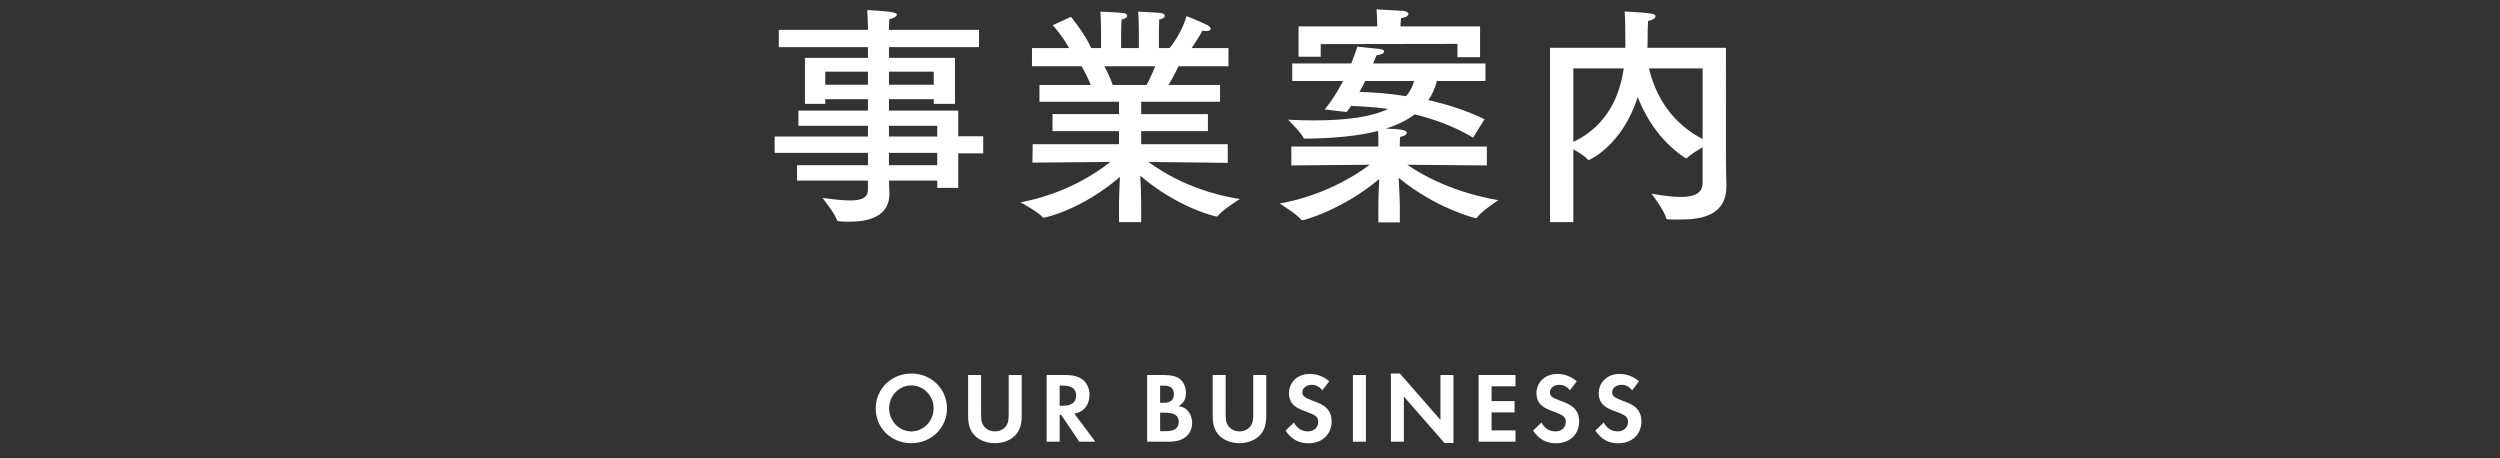
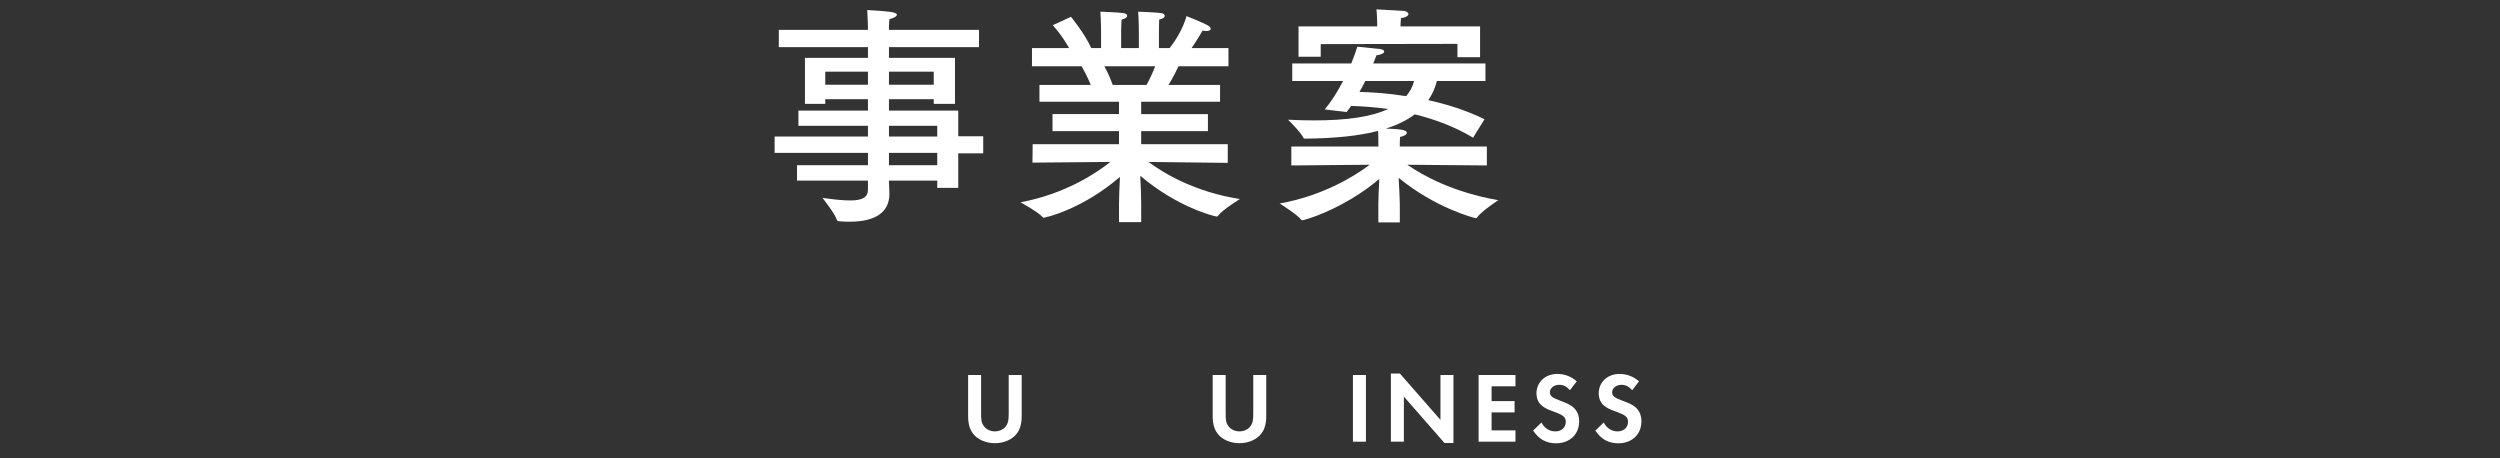
<svg xmlns="http://www.w3.org/2000/svg" version="1.1" x="0px" y="0px" width="300px" height="55px" viewBox="0 0 300 55" overflow="visible" enable-background="new 0 0 300 55" xml:space="preserve">
  <rect x="0" y="0" width="300" height="55" fill="#333333" stroke="none" />
  <defs>
</defs>
  <g>
    <g>
      <path fill="#FFFFFF" d="M117.482,5.656h-10.808v1.288h7.924v5.517h-2.548V11.9h-5.376v1.372h8.316v3.08h2.996v2.044h-2.996v4.145    h-2.52v-0.868h-5.796c0.028,0.84,0.056,1.428,0.056,1.596c0,2.156-1.624,3.332-4.732,3.332c-0.42,0-0.868,0-1.344-0.056    c-0.084,0-0.196-0.057-0.224-0.141c-0.196-0.728-1.736-2.66-1.736-2.66c1.372,0.196,2.464,0.309,3.304,0.309    c1.456,0,2.156-0.336,2.156-1.316v-1.063h-8.512v-1.849h8.512v-1.483h-11.2v-1.96h11.2v-1.288h-8.344v-1.82h8.344V11.9H99.03    v0.561h-2.436V6.944h7.56V5.656H93.458V3.585h10.696V3.192c0,0-0.028-0.952-0.084-1.987c2.38,0.14,3.556,0.224,3.556,0.56    c0,0.196-0.392,0.42-0.896,0.532c-0.056,0.476-0.056,1.147-0.056,1.147v0.141h10.808V5.656z M99.03,8.597v1.568h5.124V8.597H99.03    z M106.674,8.597v1.568h5.376V8.597H106.674z M106.674,15.093v1.288h5.796v-1.288H106.674z M106.674,18.341v1.483h5.796v-1.483    H106.674z" />
      <path fill="#FFFFFF" d="M147.415,7.953h-5.992c-0.224,0.476-0.672,1.371-1.204,2.239h6.188v2.017h-9.464v1.483h8.008v2.044h-8.008    v1.568h10.388v2.24l-9.52-0.112c1.904,1.4,5.6,3.612,10.976,4.452c0,0-2.128,1.315-2.632,2.016    c-0.028,0.057-0.084,0.084-0.14,0.084c-0.224,0-4.732-1.092-9.184-4.899c0.056,1.063,0.112,2.407,0.112,3.275v2.296h-2.66v-2.268    c0-0.645,0.056-2.044,0.112-3.164c-4.508,3.892-8.932,4.9-9.156,4.9c-0.028,0-0.084-0.028-0.112-0.057    c-0.476-0.588-2.66-1.792-2.66-1.792c5.208-0.979,8.904-3.359,10.78-4.844l-9.352,0.084l0.028-2.212h10.36v-1.568h-7.98v-2.044    h7.98v-1.483h-9.548v-2.017h6.16c-0.336-0.84-0.784-1.68-1.092-2.239h-5.964V5.769h4.452c-0.868-1.567-1.96-2.744-1.96-2.744    l2.184-1.008c0,0,1.624,1.96,2.436,3.752h1.176V3.921c0,0,0-1.428-0.084-2.521c0,0,2.212,0.084,2.744,0.168    c0.308,0.028,0.476,0.168,0.476,0.336s-0.196,0.336-0.672,0.448c-0.056,0.7-0.056,1.708-0.056,1.708v1.708h2.128V3.893    c0,0,0-1.456-0.084-2.492c0,0,2.184,0.084,2.744,0.168c0.28,0.028,0.448,0.168,0.448,0.336s-0.196,0.336-0.672,0.448    c-0.028,0.672-0.028,1.708-0.028,1.708v1.708h1.288c1.624-2.072,2.016-3.836,2.016-3.836s1.764,0.672,2.576,1.12    c0.224,0.14,0.336,0.28,0.336,0.392c0,0.168-0.196,0.28-0.532,0.28c-0.14,0-0.28-0.028-0.448-0.056c0,0-0.616,1.092-1.316,2.1    h4.424V7.953z M132.519,7.953c0.308,0.56,0.7,1.344,1.008,2.239h4.06c0.42-0.784,0.784-1.567,1.036-2.239H132.519z" />
      <path fill="#FFFFFF" d="M178.254,9.717h-5.824c-0.224,0.868-0.56,1.624-1.036,2.296c2.24,0.504,4.592,1.232,6.748,2.296    l-1.372,2.212c-2.268-1.372-4.732-2.24-7-2.8c-0.924,0.7-2.1,1.288-3.472,1.708c1.456,0.056,2.52,0.112,2.52,0.504    c0,0.196-0.28,0.392-0.812,0.504c-0.028,0.225-0.028,0.868-0.028,0.868v0.28h10.444v2.268l-9.548-0.084    c1.876,1.316,5.6,3.332,10.92,4.256c0,0-1.988,1.288-2.548,2.072c-0.028,0.056-0.084,0.084-0.14,0.084    c-0.112,0-4.816-1.176-9.268-4.844c0.056,1.092,0.14,2.548,0.14,3.136v2.212h-2.576v-2.212c0-0.672,0.056-1.988,0.112-2.996    c-4.284,3.612-8.96,4.956-9.24,4.956c-0.028,0-0.084-0.028-0.112-0.056c-0.504-0.645-2.604-1.96-2.604-1.96    c5.068-0.896,8.876-3.192,10.808-4.648l-9.408,0.084v-2.268h10.444v-0.7c0,0,0-0.645-0.028-1.176    c-2.38,0.615-5.292,0.896-8.708,0.924c-0.112,0-0.224,0-0.252-0.084c-0.252-0.616-1.848-2.185-1.848-2.185    c1.092,0.057,2.128,0.084,3.108,0.084c3.92,0,6.888-0.42,8.904-1.371c-1.848-0.253-3.416-0.337-4.452-0.364    c-0.168,0.252-0.364,0.504-0.532,0.728l-2.632-0.308c0.896-1.064,1.624-2.296,2.212-3.416h-6.104v-2.1h7.084    c0.476-1.204,0.728-2.017,0.728-2.017s1.96,0.196,2.688,0.28c0.336,0.028,0.532,0.168,0.532,0.308c0,0.168-0.28,0.364-0.924,0.448    c0,0-0.14,0.364-0.392,0.98h13.468V9.717z M177.61,6.86h-2.716V5.265l-16.408,0.028v1.512h-2.66v-3.64h9.436v-0.28    c0,0,0-0.84-0.084-1.764c0,0,2.548,0.14,3.304,0.195c0.28,0.028,0.532,0.196,0.532,0.364c0,0.196-0.252,0.392-0.896,0.504    c-0.056,0.42-0.056,0.896-0.056,0.896v0.084h9.548V6.86z M163.834,9.717c-0.196,0.42-0.448,0.868-0.7,1.315    c1.316,0.028,3.304,0.141,5.6,0.505c0.448-0.532,0.784-1.12,0.952-1.82H163.834z" />
-       <path fill="#FFFFFF" d="M207.113,18.984c0,1.372,0.056,2.632,0.056,3.276c0,0.028,0,0.028,0,0.056c0,3.5-2.884,4.032-5.6,4.032    c-0.476,0-0.952,0-1.4-0.028c-0.168,0-0.224-0.056-0.252-0.195c-0.196-0.868-1.736-2.885-1.736-2.885    c1.4,0.252,2.576,0.393,3.528,0.393c1.68,0,2.604-0.477,2.604-1.68v-4.284c-0.644,0.392-1.456,0.868-1.82,1.26    c-0.056,0.056-0.084,0.056-0.14,0.056c-0.028,0-0.056,0-0.112-0.027c-2.716-1.765-4.592-4.452-5.712-7.309    c-1.848,5.796-5.796,7.561-5.88,7.561c-0.056,0-0.084-0.028-0.14-0.084c-0.252-0.336-1.036-0.841-1.708-1.204v8.735h-2.8V5.74    h9.044V5.349c0-1.68-0.028-3.332-0.084-3.976c3.276,0.195,3.696,0.252,3.696,0.588c0,0.224-0.392,0.476-0.896,0.56    c-0.028,0.309-0.056,1.849-0.056,2.856c0,0.111,0,0.224-0.028,0.363h9.436V18.984z M188.801,8.205v8.819    c4.144-1.96,5.6-5.655,6.048-8.819H188.801z M197.874,8.205c0.868,3.556,2.828,6.58,6.44,8.483V8.205H197.874z" />
    </g>
  </g>
  <g>
    <g>
-       <path fill="#FFFFFF" d="M105.087,49.021c0-2.363,1.871-4.198,4.294-4.198c2.375,0,4.257,1.848,4.257,4.186    c0,2.339-1.883,4.174-4.282,4.174C106.946,53.182,105.087,51.371,105.087,49.021z M106.695,48.996    c0,1.523,1.199,2.771,2.662,2.771c1.476,0,2.675-1.235,2.675-2.771c0-1.523-1.199-2.746-2.675-2.746    C107.894,46.25,106.695,47.485,106.695,48.996z" />
      <path fill="#FFFFFF" d="M117.733,45.002v4.582c0,0.84,0.036,1.091,0.252,1.439c0.276,0.455,0.804,0.743,1.403,0.743    c0.588,0,1.139-0.288,1.403-0.743c0.204-0.372,0.252-0.612,0.252-1.439v-4.582h1.559v4.894c0,0.947-0.18,1.596-0.588,2.135    c-0.552,0.72-1.547,1.151-2.626,1.151c-1.091,0-2.087-0.432-2.626-1.151c-0.408-0.539-0.588-1.188-0.588-2.135v-4.894H117.733z" />
-       <path fill="#FFFFFF" d="M128.92,49.632l2.519,3.37h-1.931l-2.159-3.214h-0.192v3.214h-1.559v-8h2.315    c0.875,0,1.583,0.204,2.039,0.576c0.492,0.396,0.792,1.079,0.792,1.799c0,0.828-0.348,1.535-0.936,1.919    C129.52,49.476,129.352,49.548,128.92,49.632z M127.157,48.685h0.444c0.996,0,1.535-0.42,1.535-1.212    c0-0.791-0.516-1.199-1.511-1.199h-0.468V48.685z" />
-       <path fill="#FFFFFF" d="M137.657,53.002v-8h1.979c0.923,0,1.547,0.156,1.955,0.48c0.444,0.359,0.72,0.983,0.72,1.643    c0,0.779-0.252,1.235-0.875,1.607c0.551,0.12,0.779,0.228,1.043,0.504c0.36,0.371,0.576,0.923,0.576,1.499    c0,1.403-1.031,2.267-2.71,2.267H137.657z M139.216,48.337h0.444c0.792,0,1.211-0.349,1.211-1.032s-0.408-1.031-1.199-1.031    h-0.456V48.337z M139.216,51.742h0.672c1.055,0,1.559-0.359,1.559-1.115c0-0.768-0.504-1.104-1.655-1.104h-0.576V51.742z" />
      <path fill="#FFFFFF" d="M147.08,45.002v4.582c0,0.84,0.036,1.091,0.252,1.439c0.276,0.455,0.804,0.743,1.403,0.743    c0.588,0,1.14-0.288,1.403-0.743c0.204-0.372,0.252-0.612,0.252-1.439v-4.582h1.559v4.894c0,0.947-0.18,1.596-0.588,2.135    c-0.552,0.72-1.547,1.151-2.626,1.151c-1.091,0-2.087-0.432-2.626-1.151c-0.408-0.539-0.588-1.188-0.588-2.135v-4.894H147.08z" />
-       <path fill="#FFFFFF" d="M159.505,45.758l-0.815,1.067c-0.408-0.456-0.779-0.647-1.295-0.647c-0.624,0-1.115,0.396-1.115,0.888    c0,0.443,0.264,0.659,1.211,1.007c0.899,0.336,1.235,0.492,1.595,0.804c0.468,0.408,0.708,0.972,0.708,1.68    c0,1.57-1.127,2.638-2.783,2.638c-1.163,0-2.039-0.479-2.746-1.522l1.007-0.972c0.36,0.695,0.959,1.067,1.679,1.067    c0.719,0,1.235-0.468,1.235-1.127c0-0.6-0.252-0.816-1.547-1.284c-0.624-0.216-1.056-0.443-1.343-0.695    c-0.408-0.336-0.624-0.863-0.624-1.463c0-1.344,1.055-2.327,2.495-2.327C158.042,44.87,158.846,45.183,159.505,45.758z" />
      <path fill="#FFFFFF" d="M163.911,45.002v8h-1.559v-8H163.911z" />
      <path fill="#FFFFFF" d="M166.906,53.002v-8.18h1.08l4.869,5.565v-5.386h1.559v8.156h-1.079l-4.87-5.565v5.409H166.906z" />
      <path fill="#FFFFFF" d="M181.857,46.357h-2.867v1.775h2.759v1.355h-2.759v2.158h2.867v1.355h-4.426v-8h4.426V46.357z" />
      <path fill="#FFFFFF" d="M189.211,45.758l-0.815,1.067c-0.408-0.456-0.779-0.647-1.295-0.647c-0.624,0-1.115,0.396-1.115,0.888    c0,0.443,0.264,0.659,1.211,1.007c0.899,0.336,1.235,0.492,1.595,0.804c0.468,0.408,0.708,0.972,0.708,1.68    c0,1.57-1.127,2.638-2.783,2.638c-1.163,0-2.039-0.479-2.746-1.522l1.007-0.972c0.36,0.695,0.959,1.067,1.679,1.067    c0.719,0,1.235-0.468,1.235-1.127c0-0.6-0.252-0.816-1.547-1.284c-0.624-0.216-1.056-0.443-1.343-0.695    c-0.408-0.336-0.624-0.863-0.624-1.463c0-1.344,1.055-2.327,2.495-2.327C187.749,44.87,188.552,45.183,189.211,45.758z" />
      <path fill="#FFFFFF" d="M196.681,45.758l-0.815,1.067c-0.408-0.456-0.779-0.647-1.295-0.647c-0.624,0-1.115,0.396-1.115,0.888    c0,0.443,0.264,0.659,1.211,1.007c0.899,0.336,1.235,0.492,1.595,0.804c0.468,0.408,0.708,0.972,0.708,1.68    c0,1.57-1.127,2.638-2.783,2.638c-1.163,0-2.039-0.479-2.746-1.522l1.007-0.972c0.36,0.695,0.959,1.067,1.679,1.067    c0.719,0,1.235-0.468,1.235-1.127c0-0.6-0.252-0.816-1.547-1.284c-0.624-0.216-1.056-0.443-1.343-0.695    c-0.408-0.336-0.624-0.863-0.624-1.463c0-1.344,1.055-2.327,2.495-2.327C195.218,44.87,196.021,45.183,196.681,45.758z" />
    </g>
  </g>
  <rect id="_x3C_スライス_x3E__22_" fill="none" width="300" height="55" />
</svg>